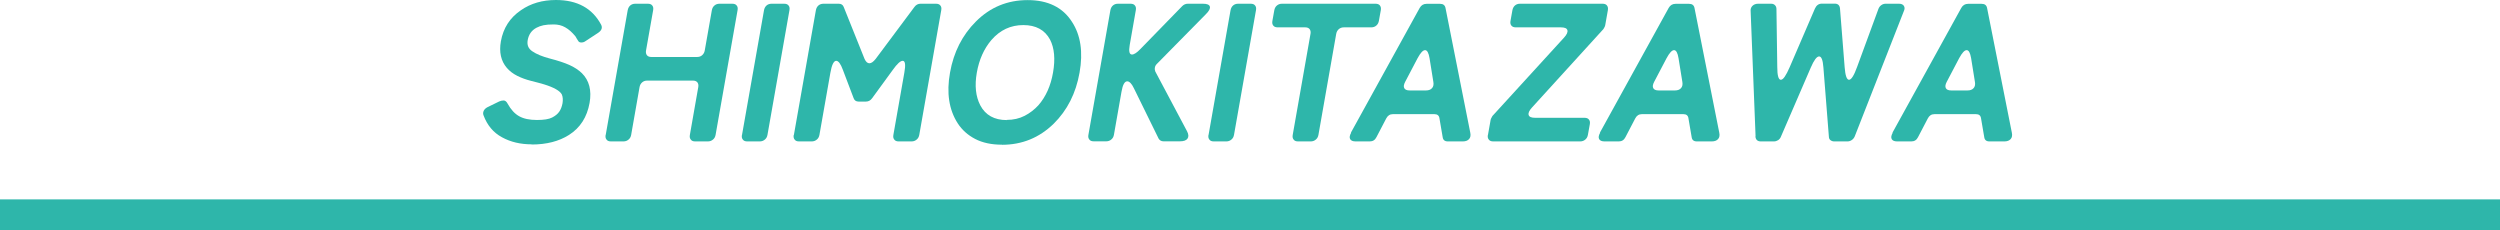
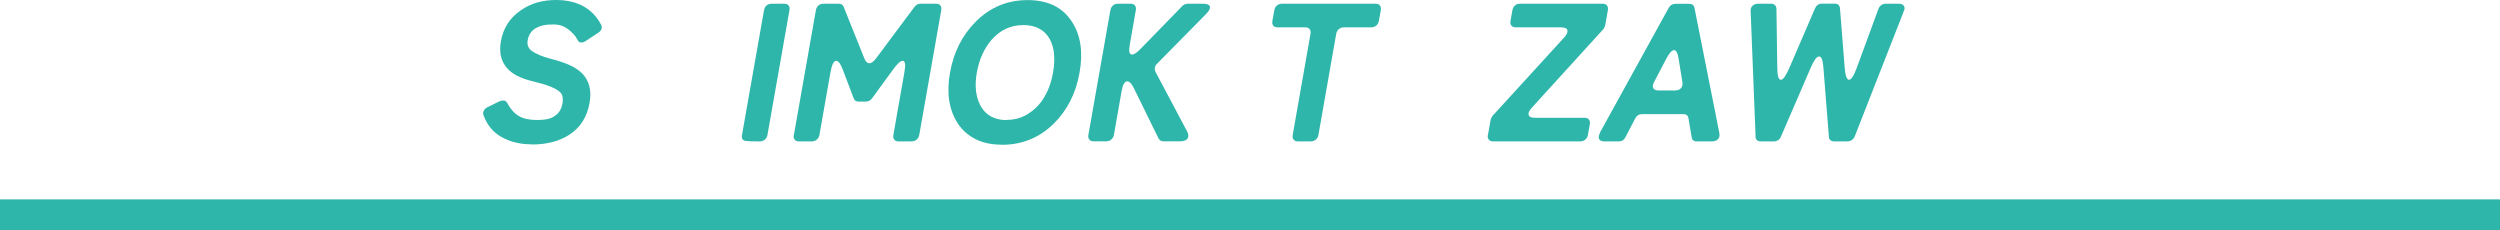
<svg xmlns="http://www.w3.org/2000/svg" width="326" height="30" viewBox="0 0 326 30" fill="none">
  <g clip-path="url(#clip0_2152_18)">
    <path d="M69.333 18.821C67.883 18.821 66.587 18.523 65.469 17.905C64.34 17.299 63.543 16.348 63.056 15.052C62.972 14.85 62.984 14.648 63.079 14.445C63.175 14.243 63.353 14.089 63.579 13.97L65.089 13.233C65.279 13.149 65.469 13.102 65.671 13.102C65.873 13.102 66.052 13.245 66.194 13.518C66.622 14.291 67.122 14.838 67.704 15.159C68.275 15.48 69.048 15.646 70.023 15.646C70.926 15.646 71.592 15.539 71.996 15.325C72.412 15.111 72.722 14.861 72.924 14.564C73.126 14.279 73.268 13.91 73.352 13.47C73.423 13.03 73.399 12.65 73.268 12.329C73.031 11.854 72.246 11.402 70.938 10.998C70.463 10.855 69.904 10.712 69.25 10.546C68.596 10.379 68.001 10.165 67.455 9.892C66.908 9.618 66.456 9.274 66.087 8.846C65.326 7.954 65.065 6.801 65.315 5.386C65.624 3.662 66.492 2.307 67.93 1.332C69.214 0.44 70.736 0 72.496 0C75.278 0 77.251 1.082 78.393 3.234C78.583 3.626 78.452 3.971 78 4.28L76.348 5.362C76.193 5.481 76.015 5.54 75.813 5.54C75.611 5.54 75.48 5.481 75.409 5.35C75.337 5.219 75.278 5.124 75.218 5.053L75.04 4.744C74.6 4.209 74.16 3.816 73.708 3.567C73.257 3.305 72.757 3.186 72.198 3.186C71.64 3.186 71.2 3.222 70.867 3.293C70.534 3.365 70.225 3.472 69.939 3.626C69.309 3.971 68.941 4.506 68.81 5.243C68.703 5.861 68.893 6.337 69.404 6.682C69.951 7.062 70.736 7.383 71.747 7.645C72.757 7.906 73.59 8.18 74.231 8.465C74.874 8.75 75.42 9.107 75.872 9.535C76.835 10.486 77.168 11.782 76.883 13.411C76.55 15.278 75.658 16.669 74.196 17.596C72.888 18.428 71.259 18.844 69.333 18.844V18.821Z" fill="#2EB6AA" />
-     <path d="M78.987 17.584L81.853 1.332C81.9 1.082 82.007 0.868 82.185 0.713C82.364 0.559 82.59 0.487 82.839 0.487H84.48C84.742 0.487 84.932 0.559 85.051 0.713C85.181 0.868 85.217 1.07 85.17 1.332L84.242 6.587C84.195 6.836 84.242 7.05 84.361 7.205C84.492 7.359 84.682 7.431 84.932 7.431H90.9C91.162 7.431 91.376 7.359 91.554 7.205C91.732 7.05 91.851 6.848 91.899 6.587L92.826 1.332C92.874 1.082 92.981 0.868 93.171 0.713C93.349 0.559 93.575 0.487 93.825 0.487H95.489C95.751 0.487 95.941 0.559 96.06 0.713C96.191 0.868 96.227 1.07 96.179 1.332L93.314 17.584C93.266 17.846 93.159 18.048 92.969 18.202C92.79 18.357 92.565 18.44 92.315 18.44H90.65C90.389 18.44 90.199 18.369 90.08 18.202C89.949 18.048 89.913 17.846 89.961 17.584L91.055 11.354C91.102 11.104 91.055 10.89 90.936 10.736C90.805 10.581 90.615 10.51 90.365 10.51H84.397C84.135 10.51 83.921 10.581 83.743 10.736C83.564 10.89 83.446 11.093 83.398 11.354L82.304 17.584C82.257 17.846 82.15 18.048 81.96 18.202C81.781 18.357 81.555 18.44 81.306 18.44H79.665C79.403 18.44 79.213 18.369 79.094 18.202C78.963 18.048 78.928 17.846 78.975 17.584H78.987Z" fill="#2EB6AA" />
-     <path d="M96.761 17.584L99.627 1.332C99.674 1.082 99.781 0.868 99.96 0.713C100.138 0.559 100.364 0.487 100.614 0.487H102.254C102.516 0.487 102.706 0.559 102.825 0.713C102.956 0.868 102.991 1.07 102.944 1.332L100.079 17.584C100.031 17.846 99.924 18.048 99.734 18.202C99.555 18.357 99.33 18.44 99.08 18.44H97.439C97.178 18.44 96.987 18.369 96.868 18.202C96.738 18.048 96.702 17.846 96.75 17.584H96.761Z" fill="#2EB6AA" />
+     <path d="M96.761 17.584L99.627 1.332C99.674 1.082 99.781 0.868 99.96 0.713C100.138 0.559 100.364 0.487 100.614 0.487H102.254C102.516 0.487 102.706 0.559 102.825 0.713C102.956 0.868 102.991 1.07 102.944 1.332L100.079 17.584C100.031 17.846 99.924 18.048 99.734 18.202C99.555 18.357 99.33 18.44 99.08 18.44C97.178 18.44 96.987 18.369 96.868 18.202C96.738 18.048 96.702 17.846 96.75 17.584H96.761Z" fill="#2EB6AA" />
    <path d="M103.526 17.584L106.392 1.332C106.439 1.082 106.546 0.868 106.725 0.713C106.903 0.559 107.129 0.487 107.379 0.487H109.376C109.697 0.487 109.911 0.63 110.018 0.904L112.741 7.692C112.919 8.073 113.121 8.251 113.371 8.251C113.62 8.251 113.882 8.061 114.179 7.692L119.244 0.904C119.446 0.63 119.708 0.487 120.029 0.487H122.05C122.311 0.487 122.502 0.559 122.62 0.713C122.751 0.868 122.787 1.07 122.739 1.332L119.874 17.584C119.826 17.846 119.719 18.048 119.529 18.202C119.351 18.357 119.125 18.44 118.875 18.44H117.187C116.926 18.44 116.735 18.369 116.616 18.202C116.486 18.048 116.45 17.846 116.498 17.584L117.924 9.488C118.114 8.441 118.043 7.93 117.71 7.93C117.413 7.93 116.985 8.322 116.426 9.107L113.727 12.805C113.525 13.09 113.252 13.245 112.931 13.245H111.956C111.635 13.245 111.421 13.102 111.314 12.805L109.911 9.107C109.626 8.322 109.328 7.93 109.043 7.93C108.722 7.93 108.46 8.453 108.282 9.488L106.855 17.584C106.808 17.846 106.701 18.048 106.511 18.202C106.332 18.357 106.106 18.44 105.857 18.44H104.192C103.931 18.44 103.74 18.369 103.622 18.202C103.491 18.048 103.455 17.846 103.503 17.584H103.526Z" fill="#2EB6AA" />
    <path d="M130.657 18.868C129.29 18.868 128.125 18.619 127.162 18.119C126.199 17.62 125.438 16.93 124.891 16.086C123.75 14.326 123.405 12.115 123.881 9.476C124.356 6.789 125.486 4.577 127.257 2.806C129.124 0.939 131.371 0.012 134.01 0.012C136.65 0.012 138.588 0.963 139.788 2.853C140.918 4.577 141.251 6.789 140.775 9.464C140.3 12.163 139.17 14.386 137.399 16.134C135.52 17.965 133.273 18.88 130.657 18.88V18.868ZM131.276 15.634C132.144 15.634 132.928 15.456 133.618 15.099C134.307 14.743 134.902 14.279 135.413 13.72C136.376 12.614 137.018 11.188 137.315 9.464C137.625 7.704 137.494 6.266 136.923 5.16C136.245 3.9 135.08 3.27 133.44 3.27C131.799 3.27 130.408 3.912 129.278 5.219C128.303 6.361 127.673 7.787 127.376 9.476C127.079 11.164 127.233 12.591 127.828 13.732C128.506 15.016 129.659 15.658 131.288 15.658L131.276 15.634Z" fill="#2EB6AA" />
    <path d="M141.928 17.584L144.794 1.332C144.841 1.082 144.948 0.868 145.127 0.713C145.305 0.559 145.531 0.487 145.781 0.487H147.421C147.683 0.487 147.873 0.559 147.992 0.713C148.123 0.868 148.158 1.07 148.111 1.332L147.314 5.873C147.172 6.694 147.267 7.11 147.611 7.11C147.885 7.11 148.253 6.872 148.717 6.384L154.162 0.797C154.365 0.594 154.614 0.487 154.888 0.487H156.861C157.396 0.487 157.693 0.606 157.765 0.856C157.836 1.106 157.67 1.427 157.254 1.843L150.857 8.334C150.715 8.477 150.619 8.632 150.596 8.822C150.56 9.012 150.596 9.178 150.655 9.333L154.793 17.12C154.995 17.513 155.018 17.834 154.852 18.072C154.686 18.309 154.365 18.428 153.865 18.428H151.713C151.44 18.428 151.226 18.309 151.083 18.072L147.861 11.509C147.576 10.914 147.279 10.605 146.993 10.605C146.648 10.605 146.399 11.057 146.244 11.96L145.257 17.572C145.21 17.834 145.103 18.036 144.913 18.19C144.734 18.345 144.508 18.428 144.259 18.428H142.618C142.356 18.428 142.166 18.357 142.047 18.19C141.917 18.036 141.881 17.834 141.928 17.572V17.584Z" fill="#2EB6AA" />
-     <path d="M157.598 17.584L160.464 1.332C160.511 1.082 160.618 0.868 160.797 0.713C160.975 0.559 161.201 0.487 161.45 0.487H163.091C163.353 0.487 163.543 0.559 163.662 0.713C163.793 0.868 163.828 1.07 163.781 1.332L160.915 17.584C160.868 17.846 160.761 18.048 160.571 18.202C160.392 18.357 160.166 18.44 159.917 18.44H158.276C158.014 18.44 157.824 18.369 157.705 18.202C157.575 18.048 157.539 17.846 157.586 17.584H157.598Z" fill="#2EB6AA" />
    <path d="M168.572 17.584L170.89 4.411C170.938 4.161 170.89 3.947 170.772 3.793C170.641 3.638 170.451 3.567 170.201 3.567H166.61C166.349 3.567 166.159 3.495 166.04 3.341C165.909 3.186 165.873 2.984 165.921 2.723L166.17 1.332C166.218 1.082 166.325 0.868 166.515 0.713C166.705 0.559 166.919 0.487 167.169 0.487H179.367C179.629 0.487 179.819 0.559 179.938 0.713C180.057 0.868 180.105 1.07 180.057 1.332L179.807 2.723C179.76 2.972 179.653 3.186 179.463 3.341C179.284 3.495 179.058 3.567 178.809 3.567H175.242C174.992 3.567 174.766 3.638 174.588 3.793C174.41 3.947 174.291 4.149 174.243 4.411L171.925 17.584C171.877 17.846 171.77 18.048 171.58 18.202C171.402 18.357 171.176 18.44 170.926 18.44H169.262C169 18.44 168.81 18.369 168.691 18.202C168.56 18.048 168.524 17.846 168.572 17.584Z" fill="#2EB6AA" />
    <path d="M194.032 17.584L194.377 15.634C194.389 15.551 194.424 15.468 194.472 15.385C194.519 15.301 194.567 15.218 194.615 15.123L203.959 4.898C204.316 4.506 204.459 4.185 204.387 3.935C204.316 3.686 204.031 3.567 203.531 3.567H197.658C197.409 3.567 197.206 3.495 197.088 3.341C196.957 3.186 196.921 2.984 196.969 2.723L197.218 1.332C197.266 1.082 197.373 0.868 197.551 0.713C197.73 0.559 197.955 0.487 198.205 0.487H208.977C209.238 0.487 209.428 0.559 209.547 0.713C209.666 0.868 209.714 1.07 209.666 1.332L209.321 3.281C209.31 3.365 209.274 3.448 209.226 3.543C209.179 3.626 209.131 3.709 209.084 3.793L199.763 14.029C199.406 14.422 199.263 14.743 199.335 14.992C199.406 15.242 199.691 15.361 200.191 15.361H206.623C206.884 15.361 207.074 15.432 207.193 15.587C207.324 15.741 207.36 15.943 207.312 16.205L207.063 17.584C207.015 17.846 206.908 18.048 206.718 18.202C206.539 18.357 206.314 18.44 206.064 18.44H194.71C194.46 18.44 194.258 18.369 194.139 18.202C194.008 18.048 193.973 17.846 194.02 17.584H194.032Z" fill="#2EB6AA" />
    <path d="M208.62 17.311L217.596 1.034C217.798 0.678 218.096 0.499 218.488 0.499H220.26C220.652 0.499 220.89 0.678 220.961 1.034L224.195 17.311C224.266 17.655 224.219 17.929 224.04 18.131C223.862 18.333 223.589 18.44 223.232 18.44H221.258C220.866 18.44 220.64 18.25 220.592 17.881L220.176 15.444C220.129 15.064 219.903 14.885 219.511 14.885H214.101C213.709 14.885 213.423 15.075 213.233 15.444L211.961 17.881C211.771 18.262 211.485 18.44 211.093 18.44H209.226C208.87 18.44 208.632 18.333 208.525 18.131C208.418 17.929 208.465 17.655 208.656 17.311H208.62ZM216.289 11.794H218.417C218.762 11.794 219.023 11.699 219.201 11.497C219.38 11.307 219.439 11.033 219.38 10.688L218.88 7.585C218.762 6.884 218.571 6.539 218.298 6.539C218.024 6.539 217.703 6.884 217.323 7.585L215.694 10.688C215.516 11.033 215.48 11.307 215.587 11.497C215.694 11.699 215.932 11.794 216.289 11.794Z" fill="#2EB6AA" />
-     <path d="M176.151 17.311L185.127 1.034C185.33 0.678 185.627 0.499 186.019 0.499H187.791C188.183 0.499 188.421 0.678 188.492 1.034L191.726 17.311C191.797 17.655 191.75 17.929 191.571 18.131C191.393 18.333 191.12 18.44 190.763 18.44H188.789C188.397 18.44 188.171 18.25 188.124 17.881L187.707 15.444C187.66 15.064 187.434 14.885 187.042 14.885H181.632C181.24 14.885 180.954 15.075 180.764 15.444L179.492 17.881C179.302 18.262 179.016 18.44 178.624 18.44H176.758C176.401 18.44 176.163 18.333 176.056 18.131C175.949 17.929 175.997 17.655 176.187 17.311H176.151ZM183.82 11.794H185.948C186.293 11.794 186.554 11.699 186.733 11.497C186.911 11.307 186.97 11.033 186.911 10.688L186.412 7.585C186.293 6.884 186.102 6.539 185.829 6.539C185.556 6.539 185.234 6.884 184.854 7.585L183.225 10.688C183.047 11.033 183.011 11.307 183.118 11.497C183.225 11.699 183.463 11.794 183.82 11.794Z" fill="#2EB6AA" />
    <path d="M228.927 17.774L228.285 1.486C228.249 1.201 228.332 0.951 228.511 0.773C228.701 0.583 228.951 0.487 229.248 0.487H230.96C231.162 0.487 231.328 0.547 231.459 0.678C231.59 0.808 231.649 0.975 231.649 1.177L231.756 8.715C231.756 9.844 231.911 10.403 232.22 10.403C232.529 10.403 232.898 9.856 233.373 8.762L236.667 1.118C236.857 0.69 237.166 0.476 237.57 0.476H239.258C239.663 0.476 239.9 0.69 239.936 1.118L240.542 8.762C240.626 9.856 240.816 10.403 241.113 10.403C241.41 10.403 241.767 9.844 242.171 8.715L244.941 1.177C245.013 0.975 245.132 0.808 245.31 0.678C245.488 0.547 245.679 0.487 245.881 0.487H247.628C247.938 0.487 248.152 0.583 248.27 0.773C248.389 0.963 248.389 1.201 248.247 1.486L241.862 17.774C241.779 17.976 241.648 18.143 241.47 18.262C241.291 18.381 241.113 18.44 240.923 18.44H239.175C238.985 18.44 238.83 18.381 238.688 18.274C238.557 18.167 238.486 18.012 238.486 17.822L237.772 8.798C237.701 7.847 237.523 7.359 237.213 7.359C236.904 7.359 236.548 7.835 236.132 8.798L232.232 17.822C232.161 18.012 232.042 18.155 231.875 18.274C231.697 18.381 231.519 18.44 231.328 18.44H229.604C229.176 18.44 228.939 18.214 228.903 17.774H228.927Z" fill="#2EB6AA" />
-     <path d="M246.772 17.311L255.749 1.034C255.951 0.678 256.248 0.499 256.64 0.499H258.412C258.804 0.499 259.042 0.678 259.113 1.034L262.347 17.311C262.418 17.655 262.371 17.929 262.193 18.131C262.014 18.333 261.741 18.44 261.384 18.44H259.411C259.018 18.44 258.792 18.25 258.745 17.881L258.329 15.444C258.281 15.064 258.055 14.885 257.663 14.885H252.253C251.861 14.885 251.576 15.075 251.385 15.444L250.113 17.881C249.923 18.262 249.638 18.44 249.245 18.44H247.379C247.022 18.44 246.784 18.333 246.677 18.131C246.57 17.929 246.618 17.655 246.808 17.311H246.772ZM254.441 11.794H256.569C256.914 11.794 257.175 11.699 257.354 11.497C257.532 11.307 257.591 11.033 257.532 10.688L257.033 7.585C256.914 6.884 256.724 6.539 256.45 6.539C256.177 6.539 255.856 6.884 255.475 7.585L253.846 10.688C253.668 11.033 253.632 11.307 253.739 11.497C253.846 11.699 254.084 11.794 254.441 11.794Z" fill="#2EB6AA" />
    <path d="M0 28H326" stroke="#2EB6AA" stroke-width="4" />
  </g>
  <defs>
    <clipPath id="clip0_2152_18">
      <rect width="326" height="30" fill="white" />
    </clipPath>
  </defs>
</svg>